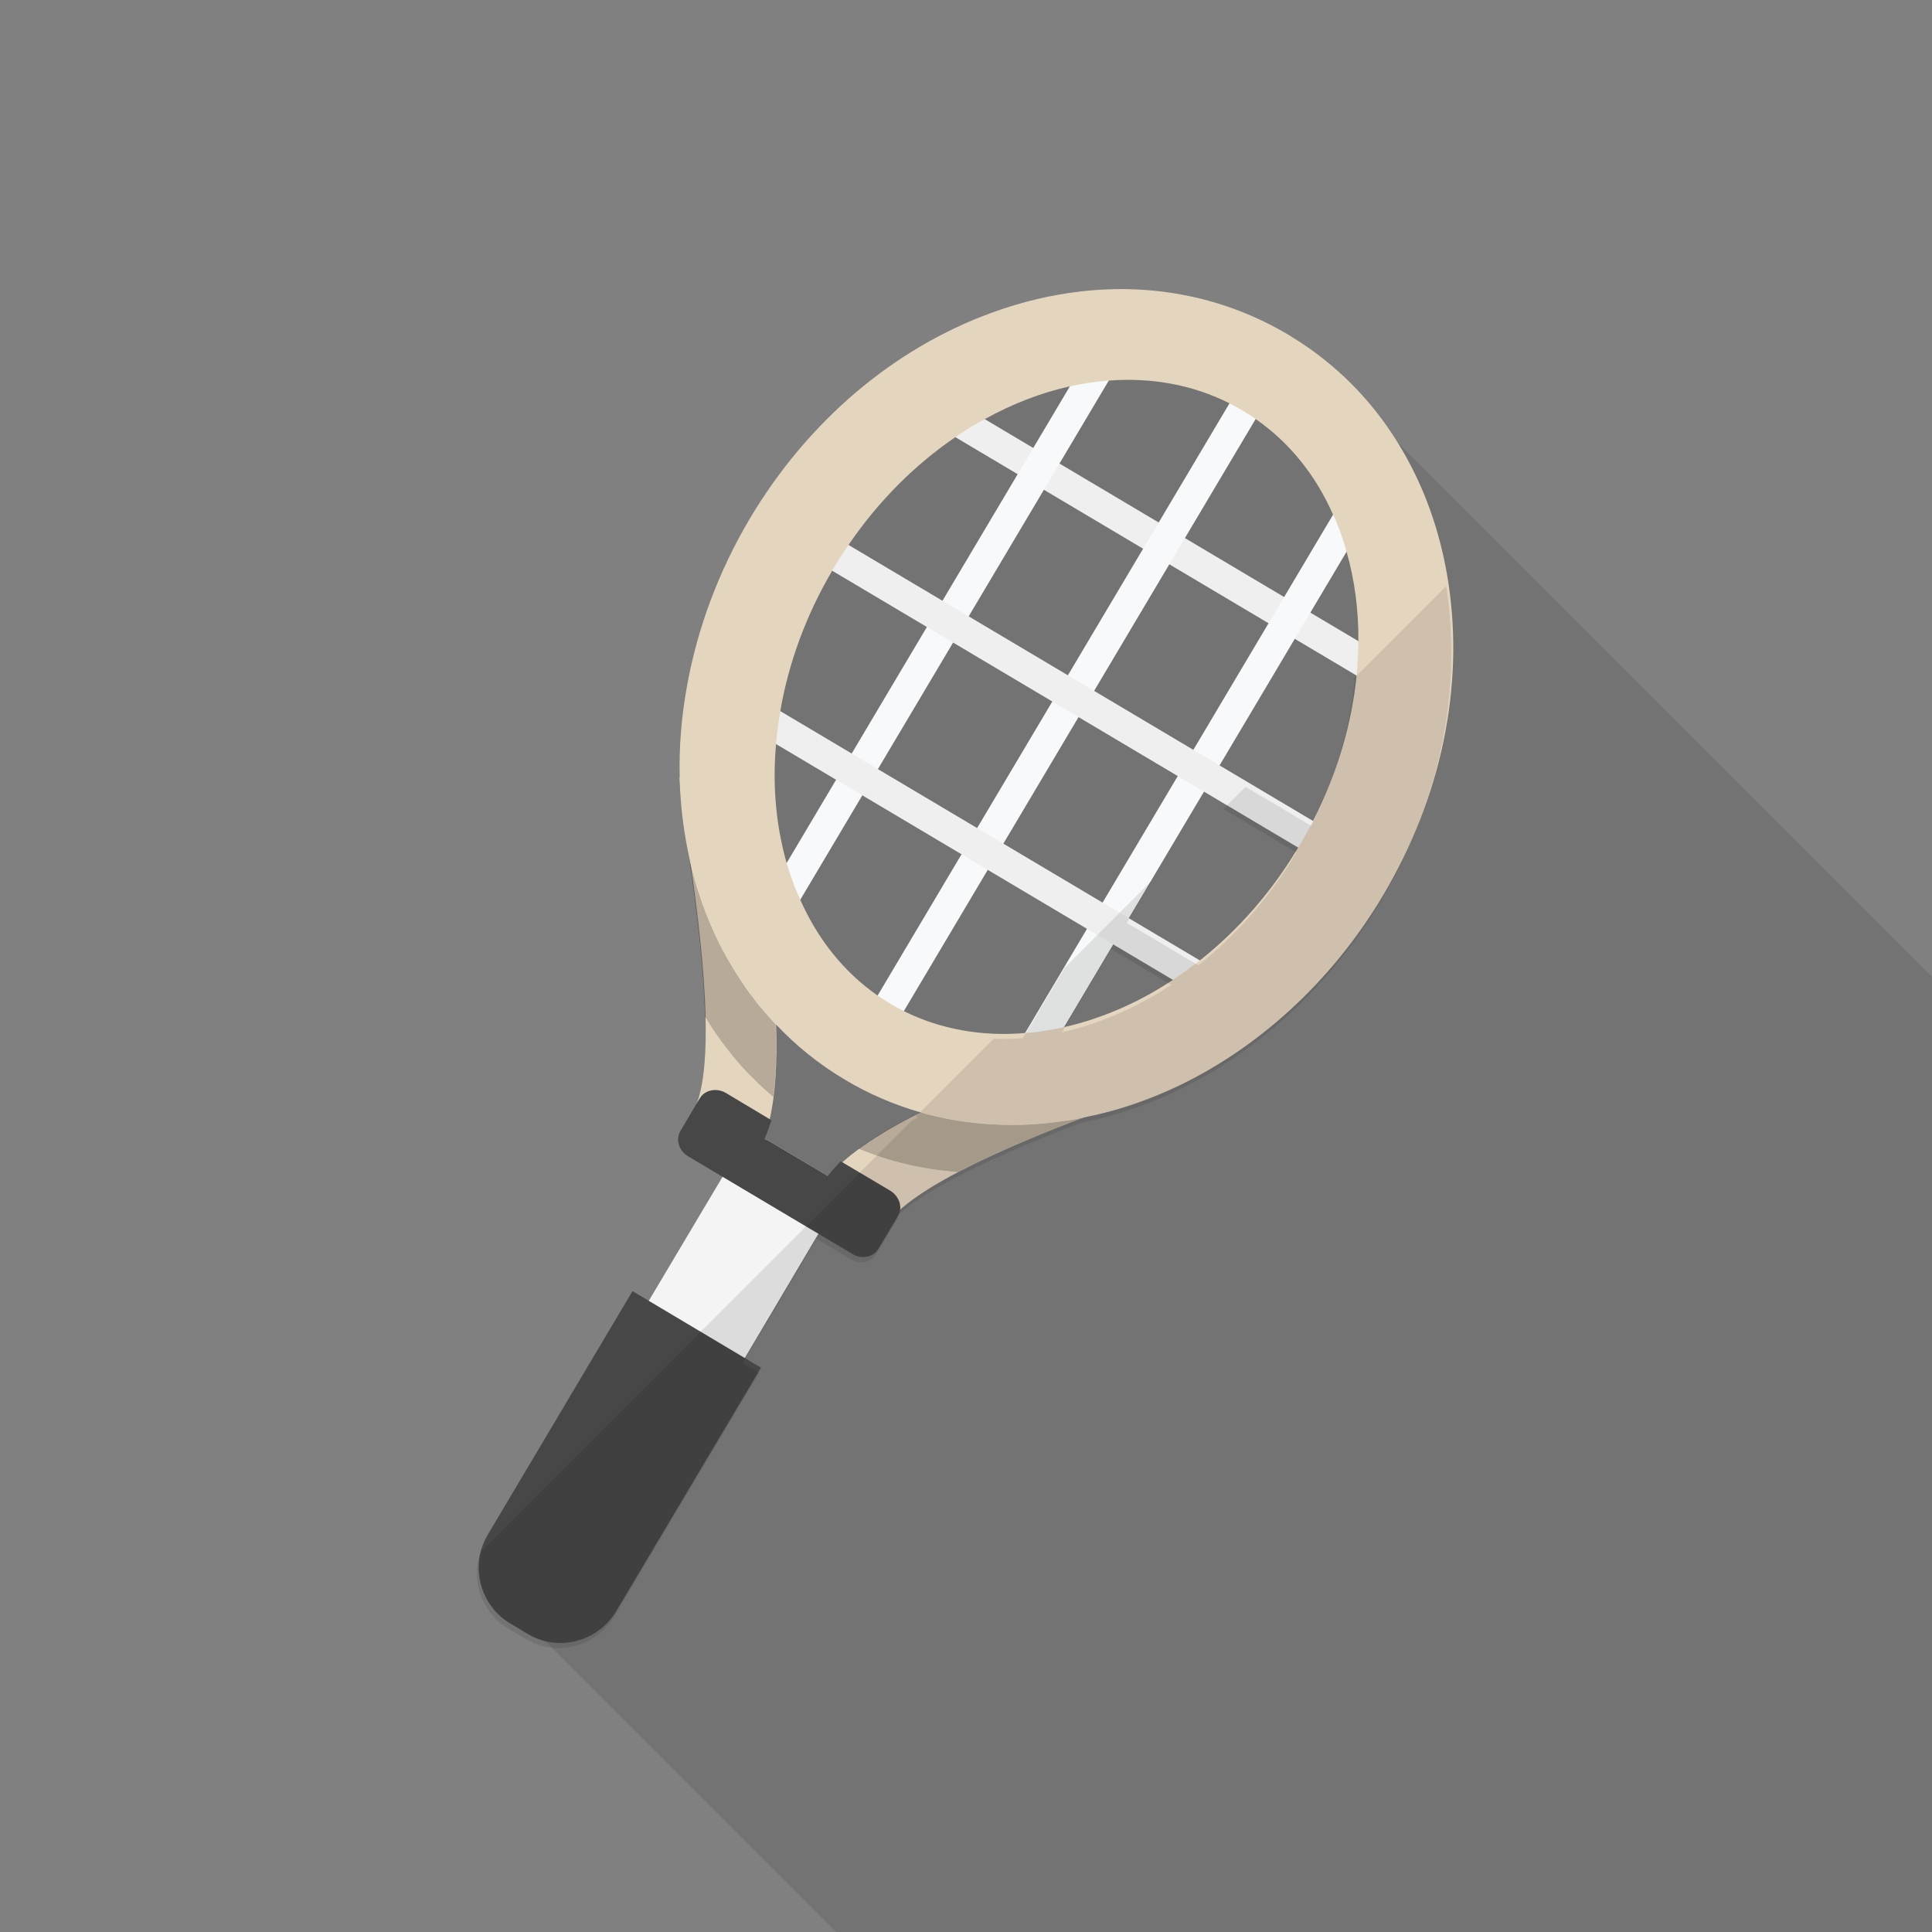
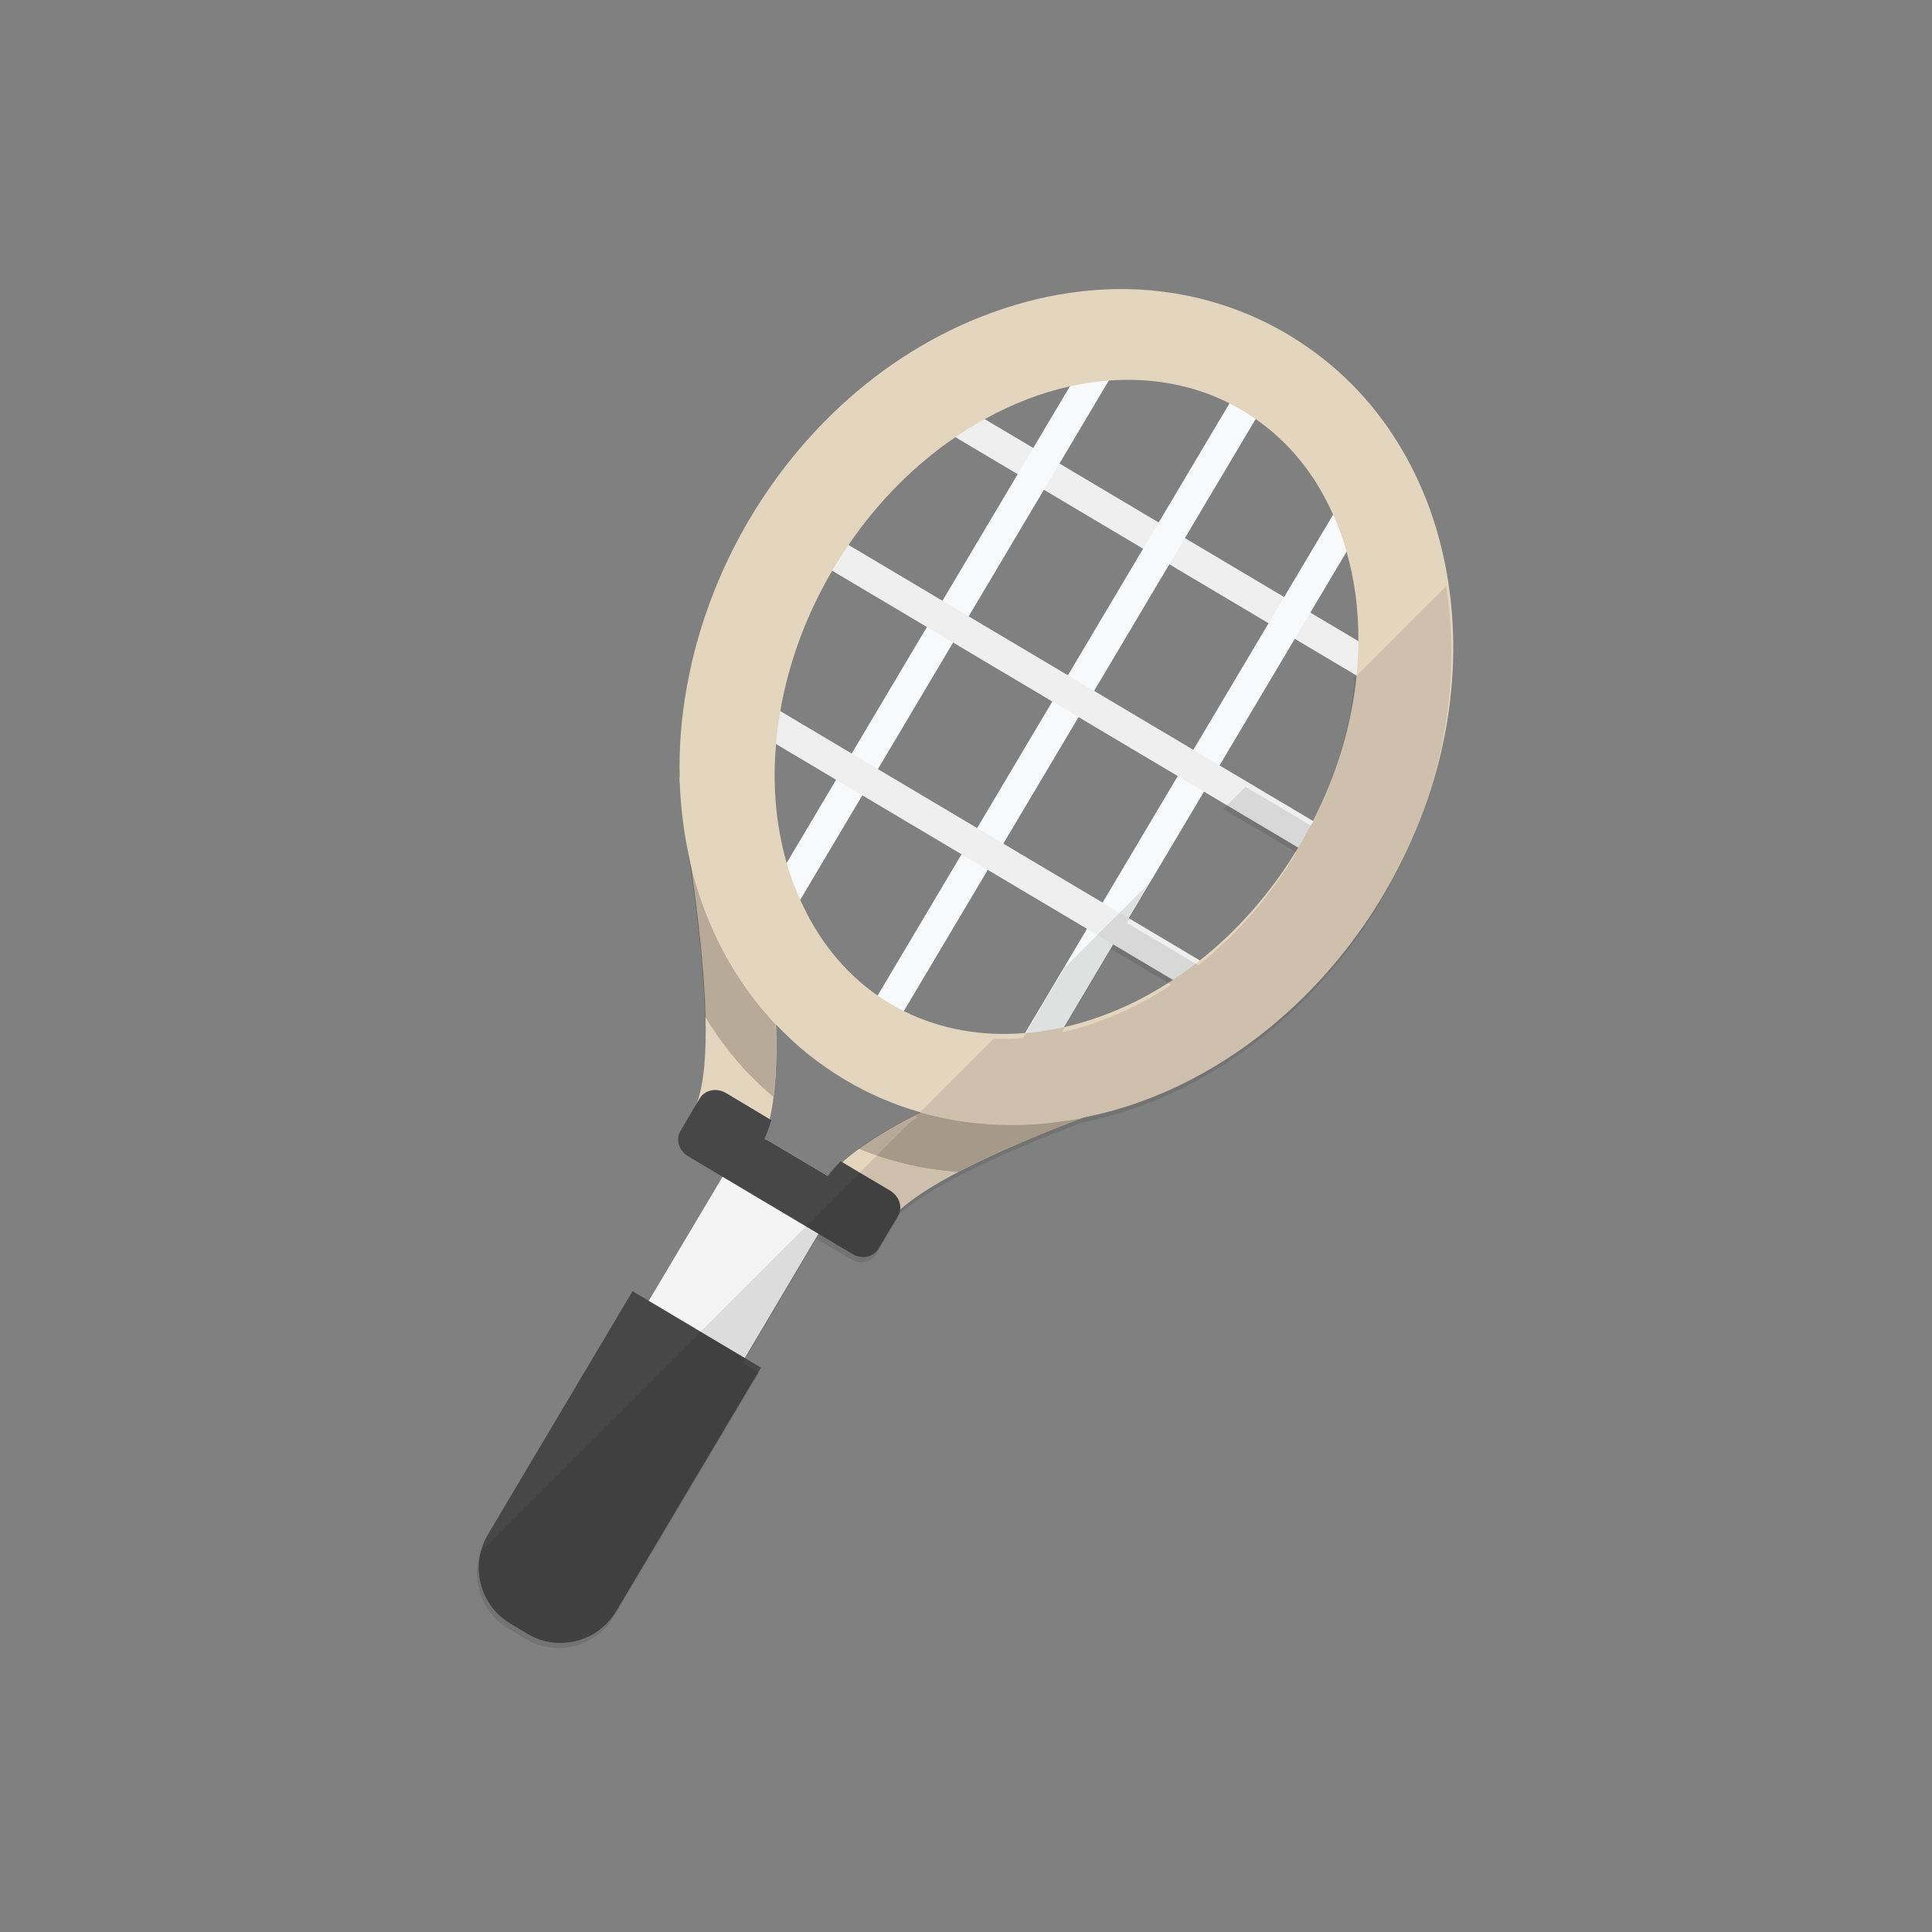
<svg xmlns="http://www.w3.org/2000/svg" version="1.1" id="_x30_" x="0px" y="0px" viewBox="0 0 512 512" style="enable-background:new 0 0 512 512;" xml:space="preserve">
  <rect x="0" y="0" width="512" height="512" fill="#808080" stroke="none" />
  <g>
    <rect style="opacity:0;fill:#FFFFFF;" width="512" height="512" />
-     <path style="opacity:0.1;fill:#040000;" d="M512,258.867V512H221.594l-94.618-94.617c-0.41-3.584,0.307-7.271,2.253-10.599   l38.4-64.614l4.301,2.56l19.558-32.871l-9.113-5.427c-2.458-1.434-3.379-4.454-2.048-6.707l4.352-7.373l0.051-0.103   c1.946-5.478,2.458-13.619,2.253-22.682c-0.051-0.051-0.102-0.154-0.153-0.204v-0.051c-0.307-13.619-2.355-29.338-4.045-40.909   c0.103,0.461,0.205,0.922,0.358,1.331c-0.051-0.358-0.103-0.665-0.153-1.024c-1.28-5.529-2.202-11.264-2.611-17.152   c-0.102-1.383-0.205-2.713-0.205-4.044c-0.051-0.512-0.051-1.024-0.051-1.536c-0.205-8.039,0.461-16.128,1.945-24.217   l67.891-67.891l2.919-2.919l33.741-33.741c19.405-2.202,38.246,1.689,54.682,11.418c0.41,0.256,0.819,0.512,1.229,0.768   L512,258.867z" />
    <g>
      <g>
        <g>
          <path style="fill:#E4D5BF;" d="M203.981,296.601c-0.154,0.614-0.307,1.177-0.461,1.741c-0.358,1.229-0.717,2.355-1.126,3.43      c-0.154,0.41-0.307,0.768-0.461,1.126c-0.819,1.895-1.792,3.584-2.918,5.017l-3.687-2.509l-12.8-8.806      c0.87-1.177,1.587-2.56,2.15-4.249l0.051-0.103c1.946-5.478,2.458-13.619,2.253-22.682c-0.307-13.209-2.202-28.314-3.84-39.834      c-0.051-0.358-0.103-0.665-0.153-1.024c-0.307-2.201-0.614-4.301-0.871-6.195c-1.024-6.963-1.741-11.879-1.946-15.001      c-0.051-0.512-0.051-1.024-0.051-1.536l18.688,4.761c0,1.997,0.922,8.141,1.843,14.593c0.666,4.454,1.28,8.857,1.894,13.261      c0.256,2.202,0.563,4.403,0.819,6.553c0.256,2.202,0.512,4.404,0.768,6.605c0.768,6.861,1.28,13.517,1.536,19.764      C205.978,281.139,205.568,289.689,203.981,296.601z" />
        </g>
      </g>
      <g>
        <g>
          <path style="fill:#E4D5BF;" d="M314.225,285.662c-2.609,1.417-7.732,3.307-15.493,6.16      c-16.614,6.122-48.645,17.921-60.919,29.398c-2.032,1.906-3.522,3.797-4.316,5.655l-12.715-6.444l-5.143-2.601      c0.742-1.735,1.786-3.436,3.103-5.111c0.916-1.167,1.978-2.32,3.147-3.464c12.544-12.136,38.952-22.606,65.491-32.38      c6.146-2.265,11.951-4.405,13.728-5.379L314.225,285.662z" />
        </g>
      </g>
      <g>
        <path style="fill:#F4F4F5;" d="M221.542,319.129l-0.768,1.28l-3.891,6.554l-19.507,32.922l-7.68,12.902     c-1.485,2.509-4.967,3.226-7.731,1.587l-15.411-9.164c-2.765-1.638-3.789-5.018-2.304-7.526l7.68-12.954l19.558-32.871     l3.84-6.451l0.819-1.383c1.229-2.099,3.789-2.918,6.247-2.253c0.051,0,0.153,0.051,0.205,0.051     c0.41,0.154,0.871,0.359,1.28,0.614l15.36,9.114c0.051,0.051,0.103,0.051,0.154,0.102c0.051,0.051,0.102,0.051,0.153,0.103     C222.106,313.446,222.976,316.672,221.542,319.129z" />
      </g>
      <g>
        <path style="fill:#484747;" d="M201.677,362.445l-38.4,64.563c-3.942,6.605-11.622,9.626-18.739,7.936     c-1.638-0.41-3.226-1.024-4.711-1.946l-4.608-2.764c-4.762-2.816-7.68-7.68-8.243-12.851c-0.41-3.584,0.307-7.271,2.253-10.599     l38.4-64.614l4.301,2.56l25.447,15.156L201.677,362.445z" />
      </g>
      <g>
        <path style="fill:#484747;" d="M238.592,319.897c0,0.256,0,0.461-0.051,0.716c-0.051,0.564-0.256,1.127-0.563,1.639l-5.171,8.652     c-1.28,2.253-4.403,2.919-6.861,1.434l-9.062-5.376l-25.395-15.104l-9.113-5.427c-2.458-1.434-3.379-4.454-2.048-6.707     l4.352-7.373l0.051-0.103l0.717-1.177c1.331-2.253,4.454-2.867,6.912-1.434l11.622,6.963l0.461,0.256     c-0.564,1.741-1.178,3.43-1.844,4.966c0.41,0.154,0.871,0.359,1.28,0.614l15.36,9.114c0.051,0.051,0.103,0.051,0.154,0.102     c0.973-1.331,2.15-2.611,3.379-3.891l0.461,0.256l12.697,7.526C237.568,316.569,238.541,318.259,238.592,319.897z" />
      </g>
      <g style="opacity:0.2;">
        <g>
          <path style="fill:#040000;" d="M204.902,290.611c-0.87-0.768-1.741-1.485-2.611-2.304c-0.87-0.768-1.689-1.587-2.509-2.406      c-0.87-0.819-1.638-1.638-2.458-2.509c-1.536-1.689-3.021-3.431-4.403-5.223c-2.151-2.714-4.147-5.632-5.939-8.602      c-0.051-0.051-0.102-0.154-0.153-0.204v-0.051c-0.307-13.619-2.355-29.338-4.045-40.909c0.103,0.461,0.205,0.922,0.358,1.331      c0.358,1.382,0.717,2.765,1.127,4.147c0.205,0.871,0.512,1.793,0.819,2.663c1.178,3.789,2.663,7.475,4.301,11.008      c0.409,1.024,0.921,1.997,1.433,2.969c0.358,0.819,0.768,1.588,1.28,2.355c0.051,0.051,0.103,0.102,0.103,0.205      c1.28,2.406,2.662,4.711,4.25,6.964c0.922,1.536,1.997,3.02,3.174,4.454c0.512,0.768,1.075,1.485,1.638,2.151      c0.563,0.717,1.127,1.434,1.843,2.099c0.205,0.205,0.359,0.409,0.512,0.614c0.256,0.256,0.512,0.512,0.717,0.768      c0.307,0.461,0.768,0.921,1.177,1.383C205.773,278.527,205.619,284.927,204.902,290.611z" />
        </g>
        <g>
          <path style="fill:#040000;" d="M286.874,296.199c-10.402,3.934-22.744,8.947-33.037,14.336      c-9.055-0.647-17.893-2.695-26.247-6.145c4.527-3.341,10.078-6.521,16.222-9.593      C257.502,298.732,272.161,299.217,286.874,296.199z" />
        </g>
        <path style="fill:#040000;" d="M282.061,297.063c-1.587,0.256-3.174,0.461-4.761,0.614c-1.587,0.154-3.174,0.307-4.762,0.359     c-1.587,0.103-3.174,0.103-4.711,0.103c-1.894,0-3.84-0.103-5.734-0.205c0,0,0,0-0.051,0c-0.154,0-0.307-0.051-0.461-0.051     c-1.536-0.051-3.072-0.205-4.608-0.409c-0.409-0.051-0.87-0.103-1.331-0.154c-1.639-0.256-3.277-0.512-4.864-0.819     c-1.894-0.409-3.738-0.819-5.53-1.331c-0.205-0.051-0.358-0.154-0.563-0.154c-0.256-0.051-0.512-0.102-0.768-0.153     c-0.051-0.051-0.051-0.051-0.102-0.051c-6.144,3.072-11.674,6.246-16.231,9.574c0.051,0,0.051,0.051,0.103,0.051     c8.294,3.43,17.152,5.479,26.163,6.092c10.189-5.324,22.426-10.291,32.768-14.234c0.051,0,0.153,0,0.205-0.051l0.051-0.051     C285.287,296.499,283.699,296.806,282.061,297.063z M205.517,271.514c-0.666-0.717-1.331-1.434-1.894-2.151     c-0.153-0.205-0.307-0.409-0.512-0.614c-0.614-0.717-1.229-1.382-1.843-2.099c-0.563-0.666-1.126-1.383-1.638-2.151     c-1.178-1.434-2.253-2.918-3.174-4.454c-1.485-2.253-2.918-4.558-4.25-6.964c0-0.103-0.051-0.154-0.103-0.205     c-0.461-0.768-0.87-1.536-1.28-2.355c-0.512-0.972-0.973-1.946-1.433-2.969c-1.639-3.533-3.124-7.219-4.301-11.008     c-0.307-0.87-0.563-1.792-0.819-2.663c-0.41-1.382-0.768-2.765-1.127-4.147c-0.153-0.409-0.256-0.87-0.358-1.331     c1.69,11.571,3.738,27.289,4.045,40.909v0.051c0.051,0.051,0.102,0.153,0.153,0.204c1.792,2.97,3.789,5.888,5.939,8.602     c1.382,1.792,2.867,3.533,4.403,5.223c0.819,0.871,1.587,1.689,2.458,2.509c0.819,0.819,1.638,1.638,2.509,2.406     c0.871,0.819,1.741,1.536,2.611,2.304C205.619,284.927,205.773,278.527,205.517,271.514z" />
      </g>
      <line style="fill:none;" x1="245.775" y1="106.68" x2="377.877" y2="185.169" />
      <rect x="234.994" y="141.883" transform="matrix(0.86 0.511 -0.511 0.86 118.283 -138.804)" style="fill:#F0EFEF;" width="153.662" height="8.08" />
      <g>
        <line style="fill:none;" x1="299.87" y1="82.675" x2="197.775" y2="254.505" />
        <rect x="244.78" y="68.653" transform="matrix(0.86 0.511 -0.511 0.86 120.981 -103.424)" style="fill:#F7F9FA;" width="8.08" height="199.872" />
      </g>
      <g>
        <line style="fill:none;" x1="333.106" y1="102.423" x2="231.012" y2="274.253" />
        <rect x="278.017" y="88.4" transform="matrix(0.86 0.511 -0.511 0.86 135.72 -117.625)" style="fill:#F7F9FA;" width="8.08" height="199.872" />
      </g>
      <g>
        <line style="fill:none;" x1="366.343" y1="122.17" x2="264.249" y2="294.001" />
        <rect x="311.253" y="108.147" transform="matrix(0.86 0.511 -0.511 0.86 150.47 -131.831)" style="fill:#F7F9FA;" width="8.08" height="199.872" />
      </g>
      <line style="fill:none;" x1="221.723" y1="147.161" x2="353.825" y2="225.65" />
      <rect x="210.941" y="182.367" transform="matrix(0.86 0.511 -0.511 0.86 135.587 -120.839)" style="fill:#F0EFEF;" width="153.662" height="8.08" />
      <line style="fill:none;" x1="197.67" y1="187.643" x2="329.772" y2="266.132" />
      <rect x="186.894" y="222.846" transform="matrix(0.86 0.511 -0.511 0.86 152.895 -102.878)" style="fill:#F0EFEF;" width="153.658" height="8.08" />
      <path style="fill:#E4D5BF;" d="M383.847,154.521c-2.099-13.824-6.707-26.419-13.466-37.274    c-7.014-11.366-16.435-20.838-27.853-27.853c-0.41-0.256-0.819-0.512-1.229-0.768c-16.435-9.728-35.277-13.619-54.682-11.418    c-7.783,0.871-15.667,2.714-23.552,5.581c-26.163,9.421-49.049,28.877-64.409,54.733c-8.192,13.824-13.824,28.928-16.589,44.237    c-1.485,8.089-2.15,16.179-1.945,24.217c0,0.512,0,1.024,0.051,1.536c0,1.331,0.103,2.662,0.205,4.044    c0.409,5.888,1.331,11.622,2.611,17.152c2.048,8.653,5.12,16.742,9.113,24.166c0.051,0.051,0.103,0.102,0.103,0.205    c1.331,2.406,2.765,4.711,4.25,6.964c1.024,1.536,2.099,3.02,3.174,4.454c1.126,1.434,2.253,2.868,3.482,4.25    c0.205,0.205,0.359,0.409,0.512,0.614c0.256,0.256,0.512,0.512,0.717,0.768c0.41,0.461,0.87,0.921,1.331,1.383    c5.325,5.682,11.469,10.598,18.279,14.642c6.349,3.789,13.056,6.656,20.07,8.653c0.205,0.051,0.461,0.103,0.666,0.204    c0.205,0,0.358,0.103,0.563,0.154c5.325,1.434,10.752,2.304,16.333,2.714c0.154,0,0.307,0.051,0.461,0.051    c0.051,0,0.051,0,0.051,0c1.894,0.103,3.84,0.205,5.734,0.205c1.536,0,3.123,0,4.711-0.103c1.587-0.103,3.174-0.205,4.762-0.359    c1.587-0.153,3.174-0.358,4.761-0.614c1.536-0.154,3.072-0.41,4.557-0.769c0.051,0,0.153,0,0.205-0.051    c0.051,0.051,0.103,0,0.154-0.051c0.051,0,0.154-0.051,0.205-0.051c7.783-1.485,15.463-3.994,23.091-7.424    c22.682-10.291,42.701-28.569,56.269-51.456C381.901,211.405,388.045,182.016,383.847,154.521z M348.007,217.497    c-0.614,1.178-1.229,2.355-1.894,3.533c-0.563,1.024-1.127,2.048-1.741,3.072c-0.102,0.153-0.205,0.307-0.307,0.461    c-6.963,11.673-15.872,21.862-26.009,29.901c-1.127,0.87-2.304,1.741-3.482,2.611c-1.177,0.87-2.457,1.741-3.686,2.56    c-4.147,2.765-8.499,5.171-12.902,7.168c-5.376,2.406-10.752,4.249-16.128,5.427c-1.741,0.41-3.533,0.717-5.274,0.973    c-1.69,0.307-3.379,0.461-5.017,0.563c-11.418,0.973-22.426-1.024-32.103-5.837c-1.177-0.614-2.355-1.229-3.533-1.946    c-1.177-0.717-2.304-1.434-3.43-2.201c-8.857-6.196-15.77-14.849-20.429-25.344v-0.051c-0.717-1.536-1.382-3.021-1.946-4.659    c-0.614-1.638-1.178-3.379-1.69-5.12c-1.485-5.274-2.509-10.905-2.918-16.742c-0.358-4.864-0.307-9.779,0.154-14.745v-0.051    c0.102-1.485,0.307-2.919,0.461-4.404c0.205-1.433,0.41-2.867,0.666-4.3c2.202-12.749,6.861-25.447,13.773-37.171v-0.051    c0.051-0.154,0.154-0.307,0.256-0.461c0.614-1.024,1.229-1.996,1.844-2.969c0.716-1.127,1.485-2.304,2.253-3.379    c7.987-11.725,17.766-21.35,28.313-28.519c1.229-0.87,2.458-1.638,3.737-2.457c1.331-0.819,2.663-1.587,4.045-2.304    c7.27-4.045,14.848-6.963,22.426-8.652c1.741-0.359,3.482-0.717,5.273-0.973h0.051c1.69-0.256,3.328-0.461,5.017-0.563    c11.162-0.87,22.118,1.024,32,5.99c1.178,0.615,2.355,1.229,3.533,1.946c1.178,0.665,2.304,1.434,3.379,2.201    c9.113,6.298,16.026,15.053,20.531,25.293c0.768,1.536,1.382,3.072,1.946,4.66c0.614,1.689,1.178,3.379,1.638,5.12    c2.151,7.424,3.226,15.462,3.174,23.756c0,1.536-0.051,3.072-0.154,4.659c-0.051,1.484-0.154,2.969-0.307,4.454    C358.247,191.693,354.458,204.851,348.007,217.497z" />
    </g>
    <path style="opacity:0.1;fill:#040000;" d="M383.229,155.364l-24.68,24.68l0.461,0.274c-1.282,12.743-5.069,25.894-11.517,38.534   l-17.408-10.344l-5.896,5.896l19.366,11.506c-0.002,0.003-0.003,0.005-0.005,0.008c-6.963,11.673-15.872,21.862-26.009,29.901   c-0.001,0.001-0.003,0.002-0.003,0.002l-18.934-11.248l6.71-11.293l-23.16,23.159l-11.1,18.682c0,0-0.002,0-0.003,0   c-2.608,0.223-5.185,0.246-7.739,0.16l-20.622,20.622c0.264,0.078,0.521,0.176,0.786,0.251c-0.019,0.009-0.038,0.019-0.057,0.029   c-0.04-0.011-0.08-0.019-0.12-0.031c-0.643,0.322-1.211,0.657-1.839,0.981L127.312,411.281c-0.837,2.434-1.135,4.966-0.85,7.456   c0.563,5.171,3.482,10.035,8.243,12.851l4.608,2.764c1.485,0.922,3.072,1.536,4.711,1.946c7.117,1.69,14.797-1.331,18.739-7.936   l38.4-64.563l-4.301-2.56l19.507-32.922l9.062,5.376c2.458,1.485,5.581,0.819,6.861-1.434l5.171-8.652   c0.307-0.512,0.512-1.075,0.563-1.639c0.001-0.006,0-0.011,0.001-0.016c10.14-8.976,31.895-18.074,48.603-24.448   c0.012-0.003,0.027-0.009,0.035-0.009c7.782-1.485,15.462-3.994,23.091-7.424c22.682-10.291,42.701-28.569,56.269-51.456   c15.36-25.856,21.504-55.245,17.306-82.739C383.305,155.701,383.256,155.538,383.229,155.364z M310.372,260.99   c-4.147,2.765-8.499,5.171-12.902,7.168c-5.367,2.402-10.733,4.242-16.1,5.419l13.106-22.059l15.916,9.457   C310.385,260.981,310.379,260.985,310.372,260.99z" />
  </g>
</svg>